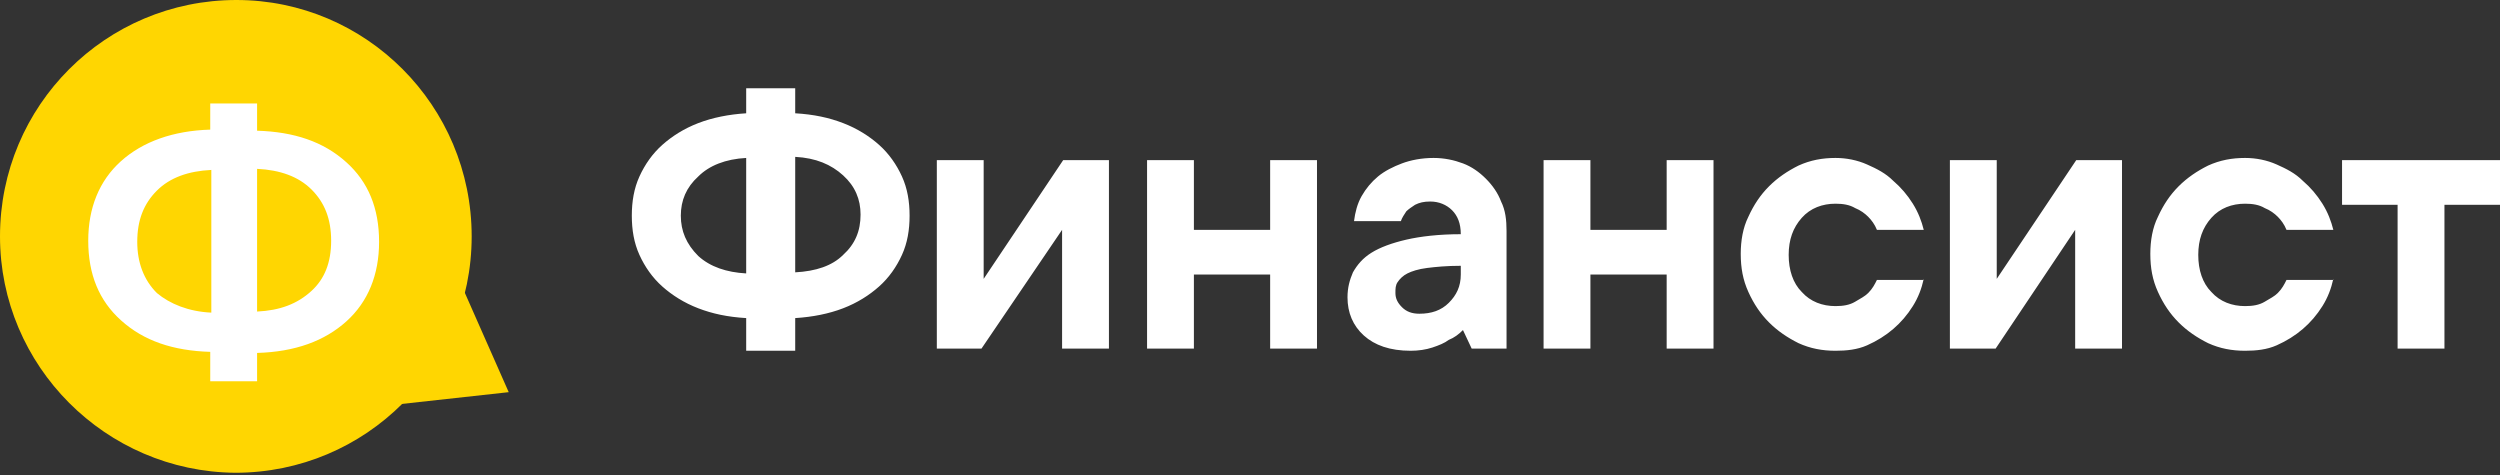
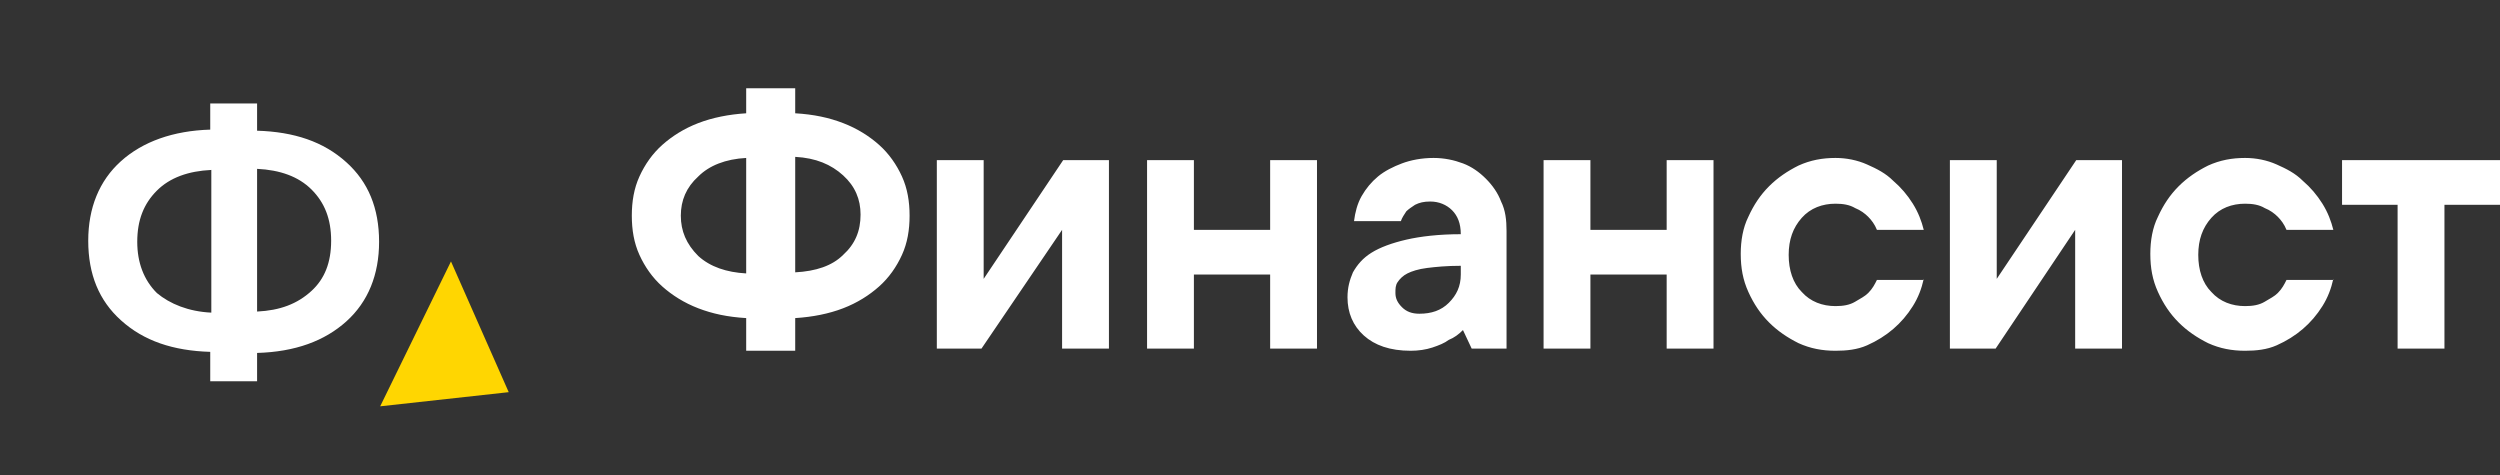
<svg xmlns="http://www.w3.org/2000/svg" width="200" height="38" viewBox="0 0 200 38" fill="none">
  <rect x="0" y="0" width="200" height="38" fill="#333333" stroke="none" />
-   <path d="M37.734 18.911C37.734 29.368 29.281 37.821 18.823 37.821C8.453 37.734 0 29.281 0 18.911C0 8.453 8.453 0 18.911 0C29.281 0 37.734 8.453 37.734 18.911Z" fill="#FFD601" />
  <path d="M16.906 25.011V13.595C15.076 13.682 13.595 14.205 12.549 15.251C11.503 16.296 10.98 17.603 10.98 19.346C10.98 21.002 11.503 22.396 12.549 23.442C13.595 24.314 15.076 24.924 16.906 25.011ZM26.492 19.259C26.492 17.516 25.97 16.209 24.924 15.163C23.878 14.118 22.396 13.595 20.567 13.508V24.924C22.396 24.837 23.791 24.314 24.924 23.268C25.97 22.309 26.492 21.002 26.492 19.259ZM16.819 28.148C13.856 28.061 11.503 27.277 9.673 25.621C7.93 24.052 7.059 21.961 7.059 19.259C7.059 16.645 7.93 14.466 9.673 12.898C11.416 11.329 13.856 10.457 16.819 10.37V8.279H20.567V10.457C23.529 10.545 25.882 11.329 27.712 12.985C29.455 14.553 30.327 16.645 30.327 19.346C30.327 21.961 29.455 24.139 27.712 25.708C25.97 27.277 23.617 28.148 20.567 28.235V30.501H16.819V28.148Z" fill="white" />
  <path d="M40.697 31.373L30.414 32.505L36.078 20.915L40.697 31.373Z" fill="#FFD601" />
  <path d="M59.695 12.636C58.039 12.723 56.732 13.246 55.861 14.118C54.902 14.989 54.466 16.035 54.466 17.255C54.466 18.475 54.902 19.521 55.861 20.479C56.819 21.351 58.126 21.787 59.695 21.874V12.636ZM63.617 9.063C65.098 9.15 66.318 9.412 67.451 9.848C68.584 10.283 69.543 10.893 70.327 11.59C71.111 12.288 71.721 13.159 72.157 14.118C72.593 15.076 72.767 16.122 72.767 17.255C72.767 18.388 72.593 19.434 72.157 20.392C71.721 21.351 71.111 22.222 70.327 22.919C69.543 23.617 68.584 24.227 67.451 24.662C66.318 25.098 65.011 25.36 63.617 25.447V28.061H59.695V25.447C58.214 25.36 56.993 25.098 55.861 24.662C54.728 24.227 53.769 23.617 52.985 22.919C52.2 22.222 51.59 21.351 51.155 20.392C50.719 19.434 50.545 18.388 50.545 17.255C50.545 16.122 50.719 15.076 51.155 14.118C51.59 13.159 52.2 12.288 52.985 11.59C53.769 10.893 54.728 10.283 55.861 9.848C56.993 9.412 58.301 9.15 59.695 9.063V7.059H63.617V9.063ZM63.617 21.787C65.272 21.699 66.579 21.264 67.451 20.392C68.41 19.521 68.845 18.475 68.845 17.168C68.845 15.948 68.41 14.902 67.451 14.03C66.492 13.159 65.272 12.636 63.617 12.549V21.787ZM88.715 12.81V27.887H84.967V18.388L78.519 27.887H74.946V12.81H78.693V22.309L85.055 12.81C85.055 12.81 88.715 12.81 88.715 12.81ZM105.359 12.81V27.887H101.612V21.961H95.512V27.887H91.765V12.81H95.512V18.388H101.612V12.81H105.359ZM114.684 12.636C115.556 12.636 116.34 12.81 117.037 13.072C117.734 13.333 118.344 13.769 118.867 14.292C119.39 14.815 119.826 15.425 120.087 16.122C120.436 16.819 120.523 17.604 120.523 18.475V27.887H117.734L117.037 26.405C116.688 26.754 116.34 27.015 115.904 27.19C115.556 27.451 115.12 27.625 114.597 27.8C114.074 27.974 113.464 28.061 112.854 28.061C111.198 28.061 109.978 27.625 109.107 26.841C108.235 26.057 107.8 25.011 107.8 23.791C107.8 23.007 107.974 22.396 108.235 21.787C108.584 21.177 109.02 20.654 109.717 20.218C110.414 19.782 111.373 19.434 112.505 19.172C113.638 18.911 115.12 18.736 116.863 18.736C116.863 17.865 116.601 17.255 116.166 16.819C115.73 16.384 115.12 16.122 114.423 16.122C113.9 16.122 113.551 16.209 113.203 16.384C112.941 16.558 112.68 16.732 112.505 16.906C112.331 17.168 112.157 17.429 112.07 17.691H108.322C108.41 16.994 108.584 16.296 108.932 15.686C109.281 15.076 109.717 14.553 110.24 14.118C110.763 13.682 111.46 13.333 112.157 13.072C112.854 12.81 113.725 12.636 114.684 12.636ZM113.551 25.098C114.51 25.098 115.294 24.837 115.904 24.227C116.514 23.617 116.863 22.919 116.863 21.961V21.264C115.73 21.264 114.858 21.351 114.161 21.438C113.464 21.525 112.941 21.699 112.593 21.874C112.244 22.048 111.983 22.309 111.808 22.571C111.634 22.832 111.634 23.094 111.634 23.442C111.634 23.878 111.808 24.227 112.157 24.575C112.505 24.924 112.941 25.098 113.551 25.098ZM137.081 12.81V27.887H133.333V21.961H127.233V27.887H123.486V12.81H127.233V18.388H133.333V12.81C133.333 12.81 137.081 12.81 137.081 12.81ZM153.9 22.309C153.726 23.094 153.464 23.791 153.028 24.488C152.593 25.185 152.07 25.795 151.46 26.318C150.85 26.841 150.153 27.277 149.368 27.625C148.584 27.974 147.712 28.061 146.841 28.061C145.795 28.061 144.837 27.887 143.878 27.451C143.007 27.015 142.222 26.492 141.525 25.795C140.828 25.098 140.305 24.314 139.869 23.355C139.434 22.396 139.259 21.438 139.259 20.305C139.259 19.259 139.434 18.213 139.869 17.342C140.305 16.384 140.828 15.599 141.525 14.902C142.222 14.205 143.007 13.682 143.878 13.246C144.837 12.81 145.795 12.636 146.841 12.636C147.712 12.636 148.584 12.81 149.368 13.159C150.153 13.508 150.85 13.856 151.46 14.466C152.07 14.989 152.593 15.599 153.028 16.296C153.464 16.994 153.726 17.691 153.9 18.388H150.153C149.978 17.952 149.717 17.604 149.455 17.342C149.194 17.081 148.845 16.819 148.41 16.645C147.974 16.384 147.451 16.296 146.841 16.296C145.795 16.296 144.837 16.645 144.139 17.429C143.442 18.213 143.094 19.172 143.094 20.392C143.094 21.612 143.442 22.658 144.139 23.355C144.837 24.139 145.795 24.488 146.841 24.488C147.451 24.488 147.974 24.401 148.41 24.139C148.845 23.878 149.194 23.704 149.455 23.442C149.804 23.094 149.978 22.745 150.153 22.396H153.9V22.309ZM169.76 12.81V27.887H166.013V18.388L159.651 27.887H155.991V12.81H159.739V22.309L166.1 12.81C166.1 12.81 169.76 12.81 169.76 12.81ZM186.667 22.309C186.492 23.094 186.231 23.791 185.795 24.488C185.359 25.185 184.837 25.795 184.227 26.318C183.617 26.841 182.919 27.277 182.135 27.625C181.351 27.974 180.479 28.061 179.608 28.061C178.562 28.061 177.604 27.887 176.645 27.451C175.773 27.015 174.989 26.492 174.292 25.795C173.595 25.098 173.072 24.314 172.636 23.355C172.2 22.396 172.026 21.438 172.026 20.305C172.026 19.259 172.2 18.213 172.636 17.342C173.072 16.384 173.595 15.599 174.292 14.902C174.989 14.205 175.773 13.682 176.645 13.246C177.604 12.81 178.562 12.636 179.608 12.636C180.479 12.636 181.351 12.81 182.135 13.159C182.919 13.508 183.617 13.856 184.227 14.466C184.837 14.989 185.359 15.599 185.795 16.296C186.231 16.994 186.492 17.691 186.667 18.388H182.919C182.745 17.952 182.484 17.604 182.222 17.342C181.961 17.081 181.612 16.819 181.176 16.645C180.741 16.384 180.218 16.296 179.608 16.296C178.562 16.296 177.604 16.645 176.906 17.429C176.209 18.213 175.861 19.172 175.861 20.392C175.861 21.612 176.209 22.658 176.906 23.355C177.604 24.139 178.562 24.488 179.608 24.488C180.218 24.488 180.741 24.401 181.176 24.139C181.612 23.878 181.961 23.704 182.222 23.442C182.571 23.094 182.745 22.745 182.919 22.396H186.667V22.309ZM187.364 12.81H200V16.384H195.556V27.887H191.808V16.384H187.364V12.81Z" fill="white" />
</svg>